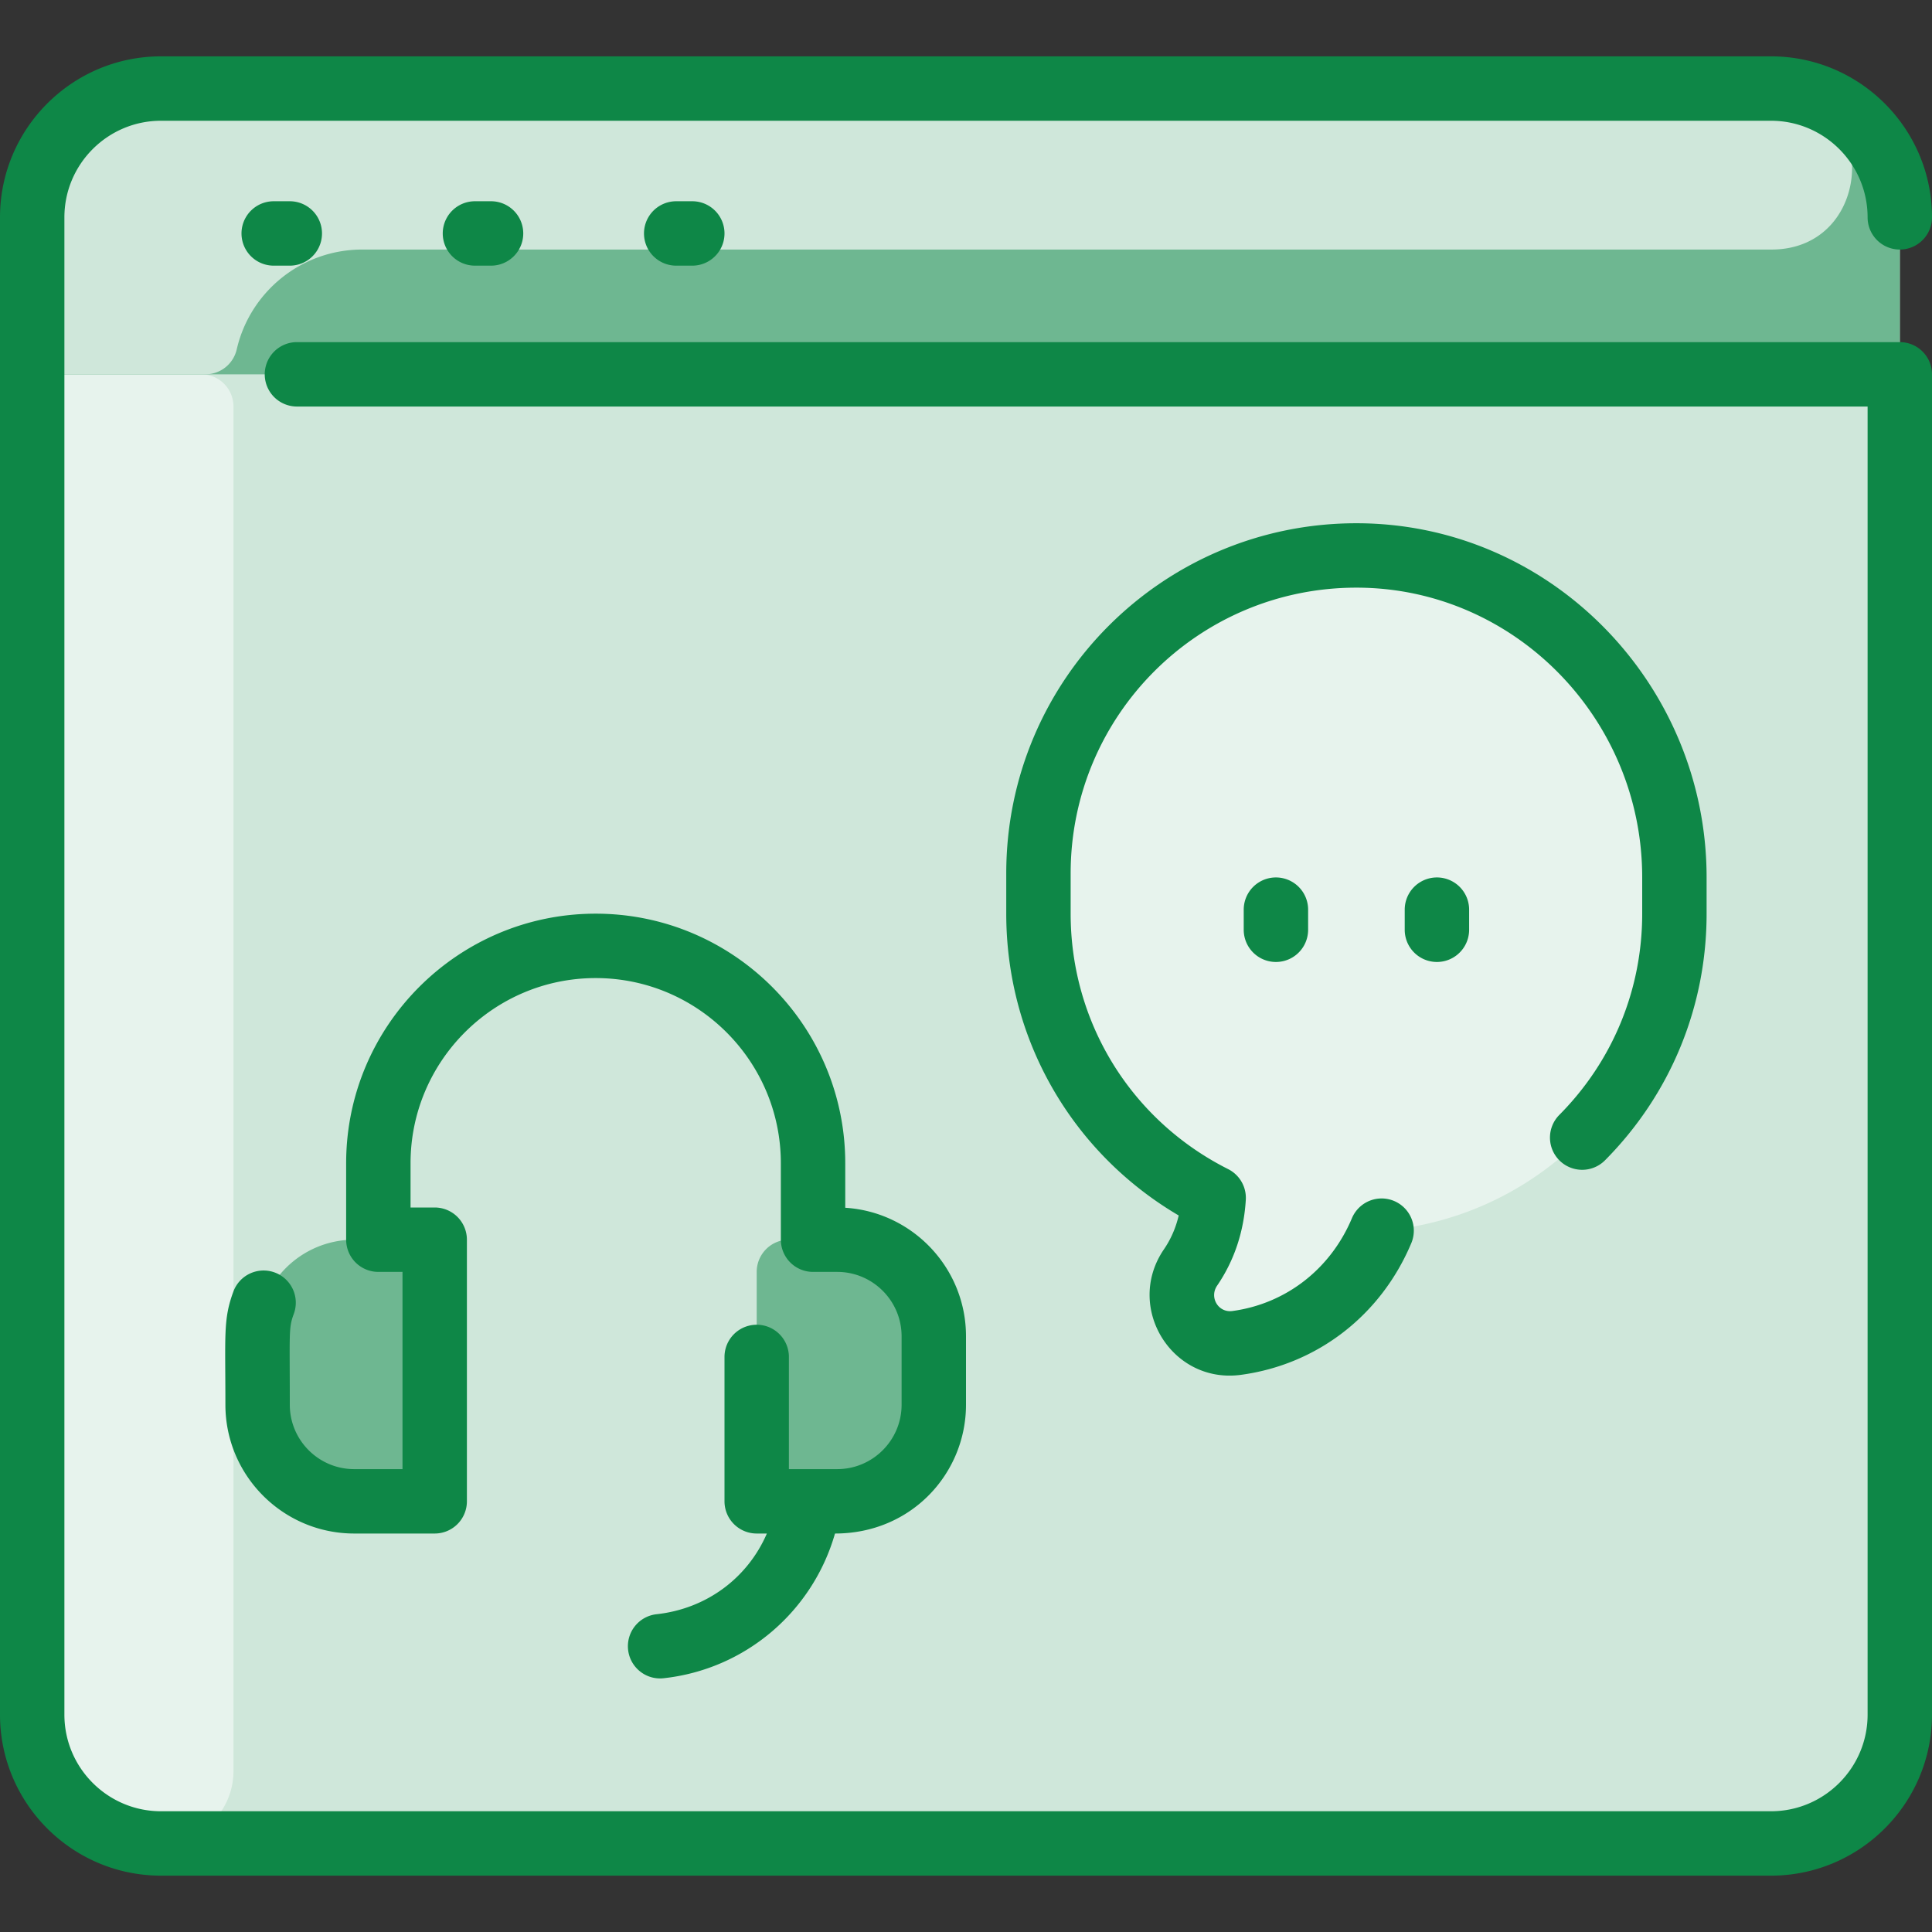
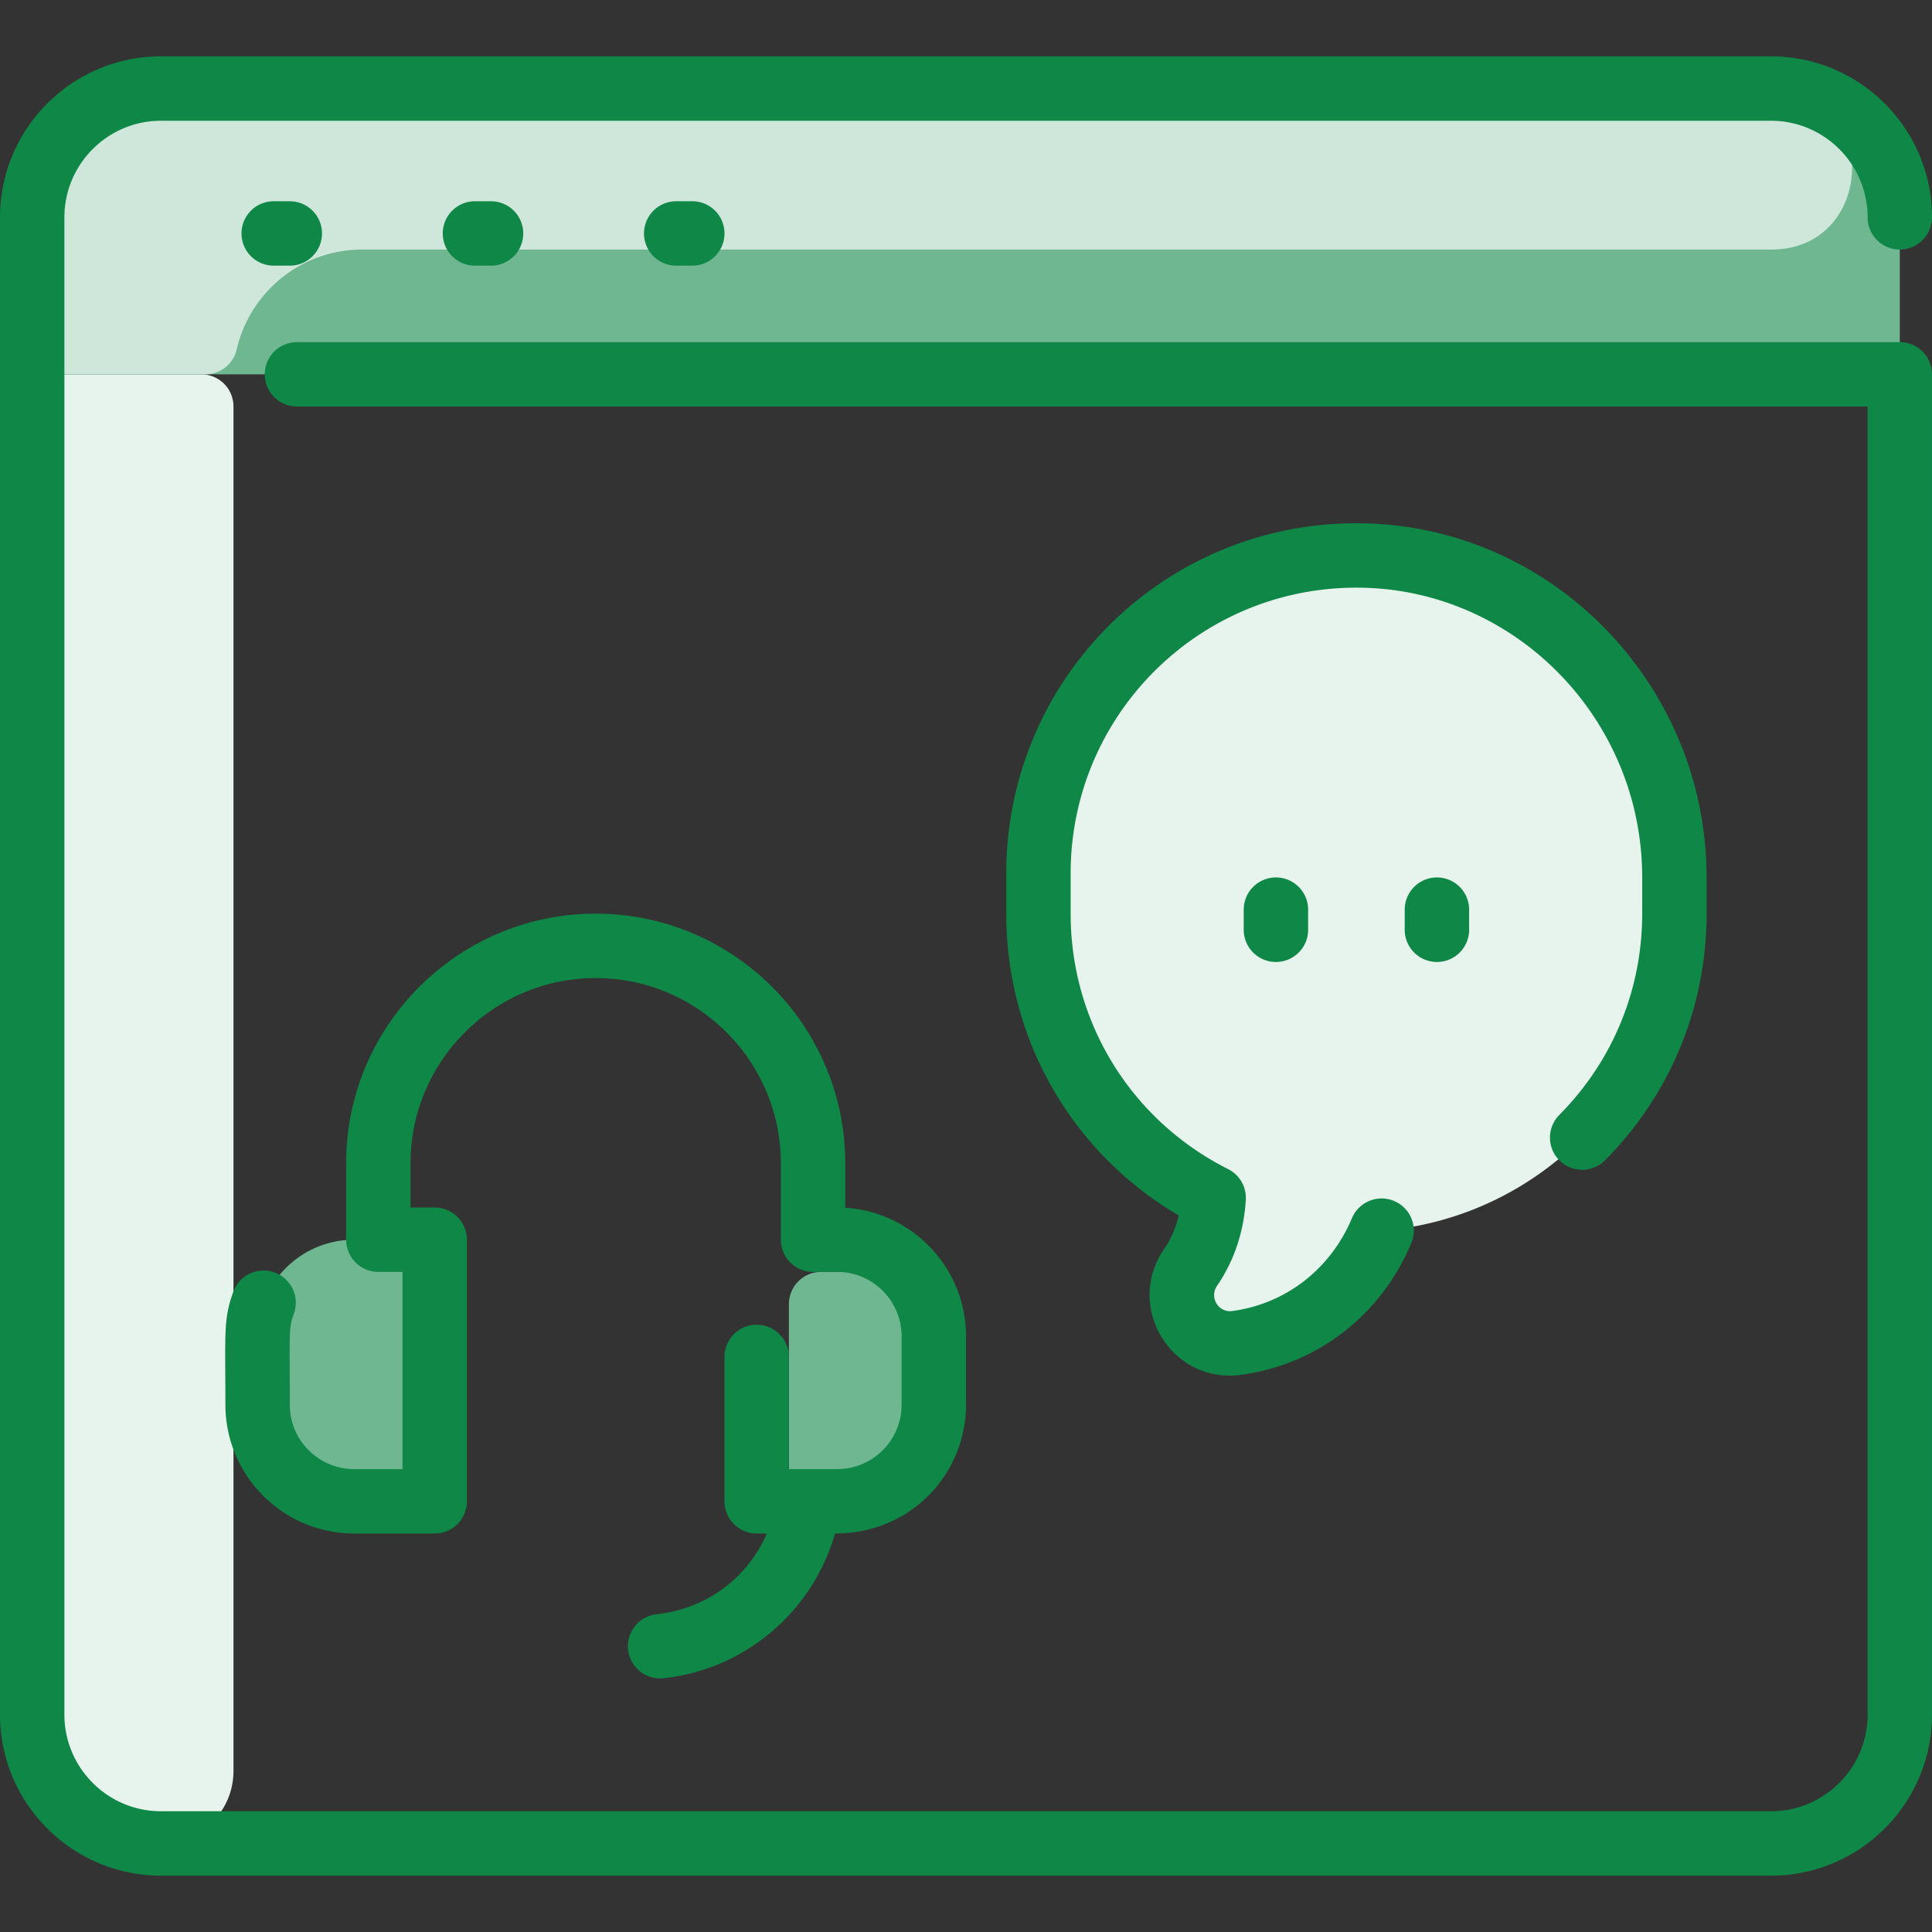
<svg xmlns="http://www.w3.org/2000/svg" version="1.1" width="512" height="512" x="0" y="0" viewBox="0 0 480 480" style="enable-background:new 0 0 512 512" xml:space="preserve" class="">
  <rect x="0" y="0" width="480" height="480" fill="#333333" stroke="none" />
  <g>
-     <path fill="#cfe7da" d="M440 22H40C22.33 22 8 36.33 8 54v372c0 17.67 14.33 32 32 32h400c17.67 0 32-14.33 32-32V54c0-17.67-14.33-32-32-32z" opacity="1" data-original="#d1e7ff" class="" />
    <path fill="#e7f3ed" d="M58.006 101.002v339.007C58.006 449.95 49.941 458 40 458c-17.673 0-32-14.327-32-32V93h42.014a7.992 7.992 0 0 1 7.992 8.002z" opacity="1" data-original="#e8f3ff" class="" />
    <path fill="#6eb791" d="M472 54v39H8V54c0-17.67 14.33-32 32-32h400c17.67 0 32 14.33 32 32z" opacity="1" data-original="#b9dcff" class="" />
    <path fill="#cfe7da" d="M440.119 62H90c-15.201 0-27.927 10.597-31.186 24.806A7.984 7.984 0 0 1 51.028 93H8V54c0-17.673 14.327-32 32-32h400c27.487 0 26.2 40 .119 40z" opacity="1" data-original="#d1e7ff" class="" />
    <path fill="#e7f3ed" d="M416 217.99V227c0 41.52-32.04 75.57-72.74 78.76-6.71 15.97-20.64 25.81-36.02 27.89-10.35 1.39-17.35-10.13-11.46-18.75 3.3-4.82 5.35-10.65 5.75-17.29-25.82-13-43.53-39.73-43.53-70.61v-10c0-43.83 35.69-79.32 79.6-79 43.56.33 78.4 36.43 78.4 79.99z" opacity="1" data-original="#e8f3ff" class="" />
-     <path fill="#6eb791" d="M232 332v17c0 13.255-10.745 24-24 24h-12a8 8 0 0 1-8-8v-49a8 8 0 0 1 8-8h12c13.255 0 24 10.745 24 24zM108 316v49a8 8 0 0 1-8 8H88c-13.255 0-24-10.745-24-24v-17c0-13.255 10.745-24 24-24h12a8 8 0 0 1 8 8z" opacity="1" data-original="#b9dcff" class="" />
+     <path fill="#6eb791" d="M232 332v17c0 13.255-10.745 24-24 24h-12v-49a8 8 0 0 1 8-8h12c13.255 0 24 10.745 24 24zM108 316v49a8 8 0 0 1-8 8H88c-13.255 0-24-10.745-24-24v-17c0-13.255 10.745-24 24-24h12a8 8 0 0 1 8 8z" opacity="1" data-original="#b9dcff" class="" />
    <g fill="#2e58ff">
      <path d="M472 85H73.774a8 8 0 0 0 0 16H464v325c0 13.233-10.767 24-24 24H40c-13.233 0-24-10.767-24-24V54c0-13.233 10.767-24 24-24h400c13.233 0 24 10.767 24 24a8 8 0 0 0 16 0c0-22.056-17.944-40-40-40H40C17.944 14 0 31.944 0 54v372c0 22.056 17.944 40 40 40h400c22.056 0 40-17.944 40-40V93a8 8 0 0 0-8-8z" fill="#0e8747" opacity="1" data-original="#2e58ff" class="" />
      <path d="M72 66a8 8 0 0 0 0-16h-4a8 8 0 0 0 0 16zM118 50a8 8 0 0 0 0 16h4a8 8 0 0 0 0-16zM168 50a8 8 0 0 0 0 16h4a8 8 0 0 0 0-16zM72.992 326.433a7.999 7.999 0 0 0-4.721-10.281 7.998 7.998 0 0 0-10.281 4.721C55.441 327.752 56 331.517 56 349c0 17.645 14.355 32 32 32h20a8 8 0 0 0 8-8v-65a8 8 0 0 0-8-8h-6v-11c0-25.364 20.636-46 46-46s46 20.636 46 46v19a8 8 0 0 0 8 8h6c8.822 0 16 7.178 16 16v17c0 8.822-7.178 16-16 16h-12v-27.871a8 8 0 0 0-16 0V373a8 8 0 0 0 8 8h2.527c-4.753 10.992-14.913 18.681-27.398 20.048a7.998 7.998 0 0 0-7.081 8.823c.476 4.346 4.382 7.565 8.823 7.081 20.388-2.232 37.047-16.622 42.581-35.952 19.09 0 32.548-15.047 32.548-32v-17c0-16.972-13.284-30.895-30-31.931V289c0-34.187-27.813-62-62-62s-62 27.813-62 62v19a8 8 0 0 0 8 8h6v49H88c-8.822 0-16-7.178-16-16 0-18.151-.321-19.022.992-22.567zM387.406 277.001a8.002 8.002 0 0 0 .045 11.314 7.998 7.998 0 0 0 11.314-.046C415.038 271.867 424 250.107 424 227v-9.008C424 169.865 385.176 130 336.994 130 288.947 130 250 168.878 250 217v10c0 31.14 16.273 59.366 42.847 74.983-.719 3.071-1.945 5.887-3.668 8.406-9.802 14.338 1.915 33.509 19.129 31.187 18.975-2.562 34.798-14.795 42.327-32.723a8 8 0 1 0-14.752-6.196c-5.311 12.646-16.42 21.267-29.716 23.063-3.51.459-5.76-3.404-3.779-6.302 4.251-6.219 6.648-13.395 7.128-21.328a7.999 7.999 0 0 0-4.389-7.628C280.992 278.315 266 253.998 266 227v-10c0-39.209 31.724-71 70.997-71C376.09 146 408 178.385 408 217.992V227c0 18.857-7.313 36.615-20.594 50.001z" fill="#0e8747" opacity="1" data-original="#2e58ff" class="" />
      <path d="M309 226v5a8 8 0 0 0 16 0v-5a8 8 0 0 0-16 0zM349 226v5a8 8 0 0 0 16 0v-5a8 8 0 0 0-16 0z" fill="#0e8747" opacity="1" data-original="#2e58ff" class="" />
    </g>
  </g>
</svg>